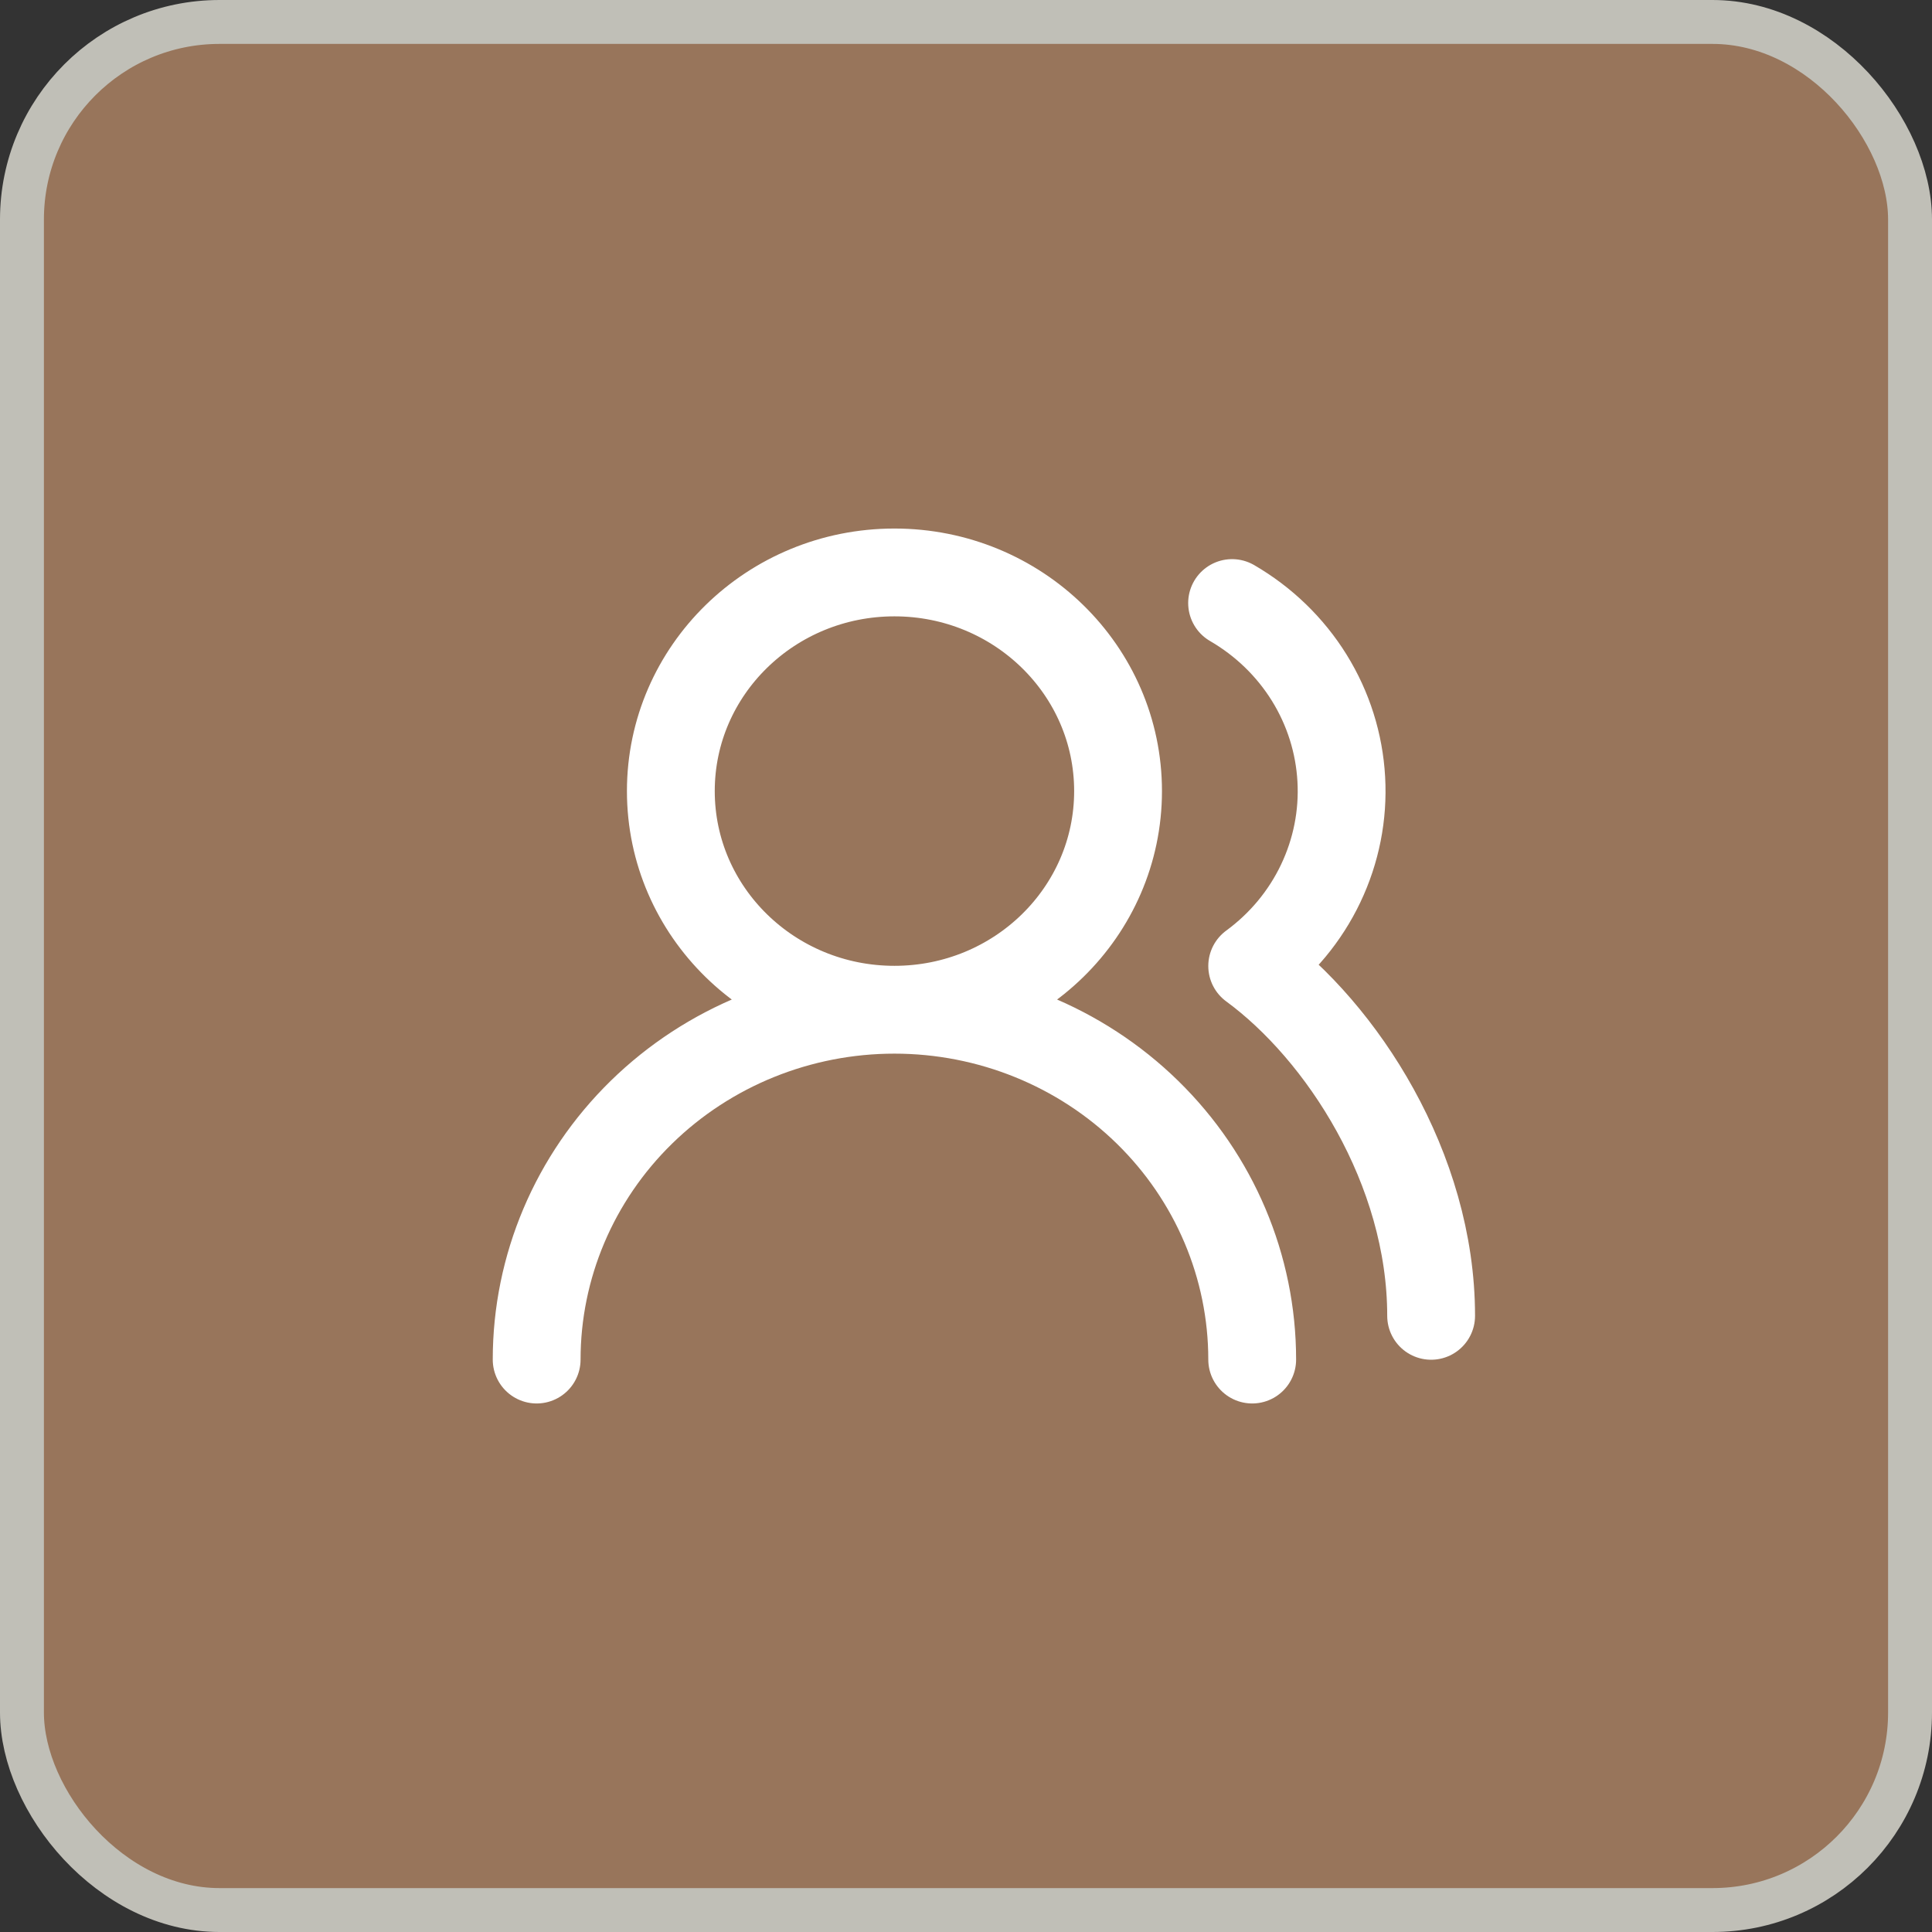
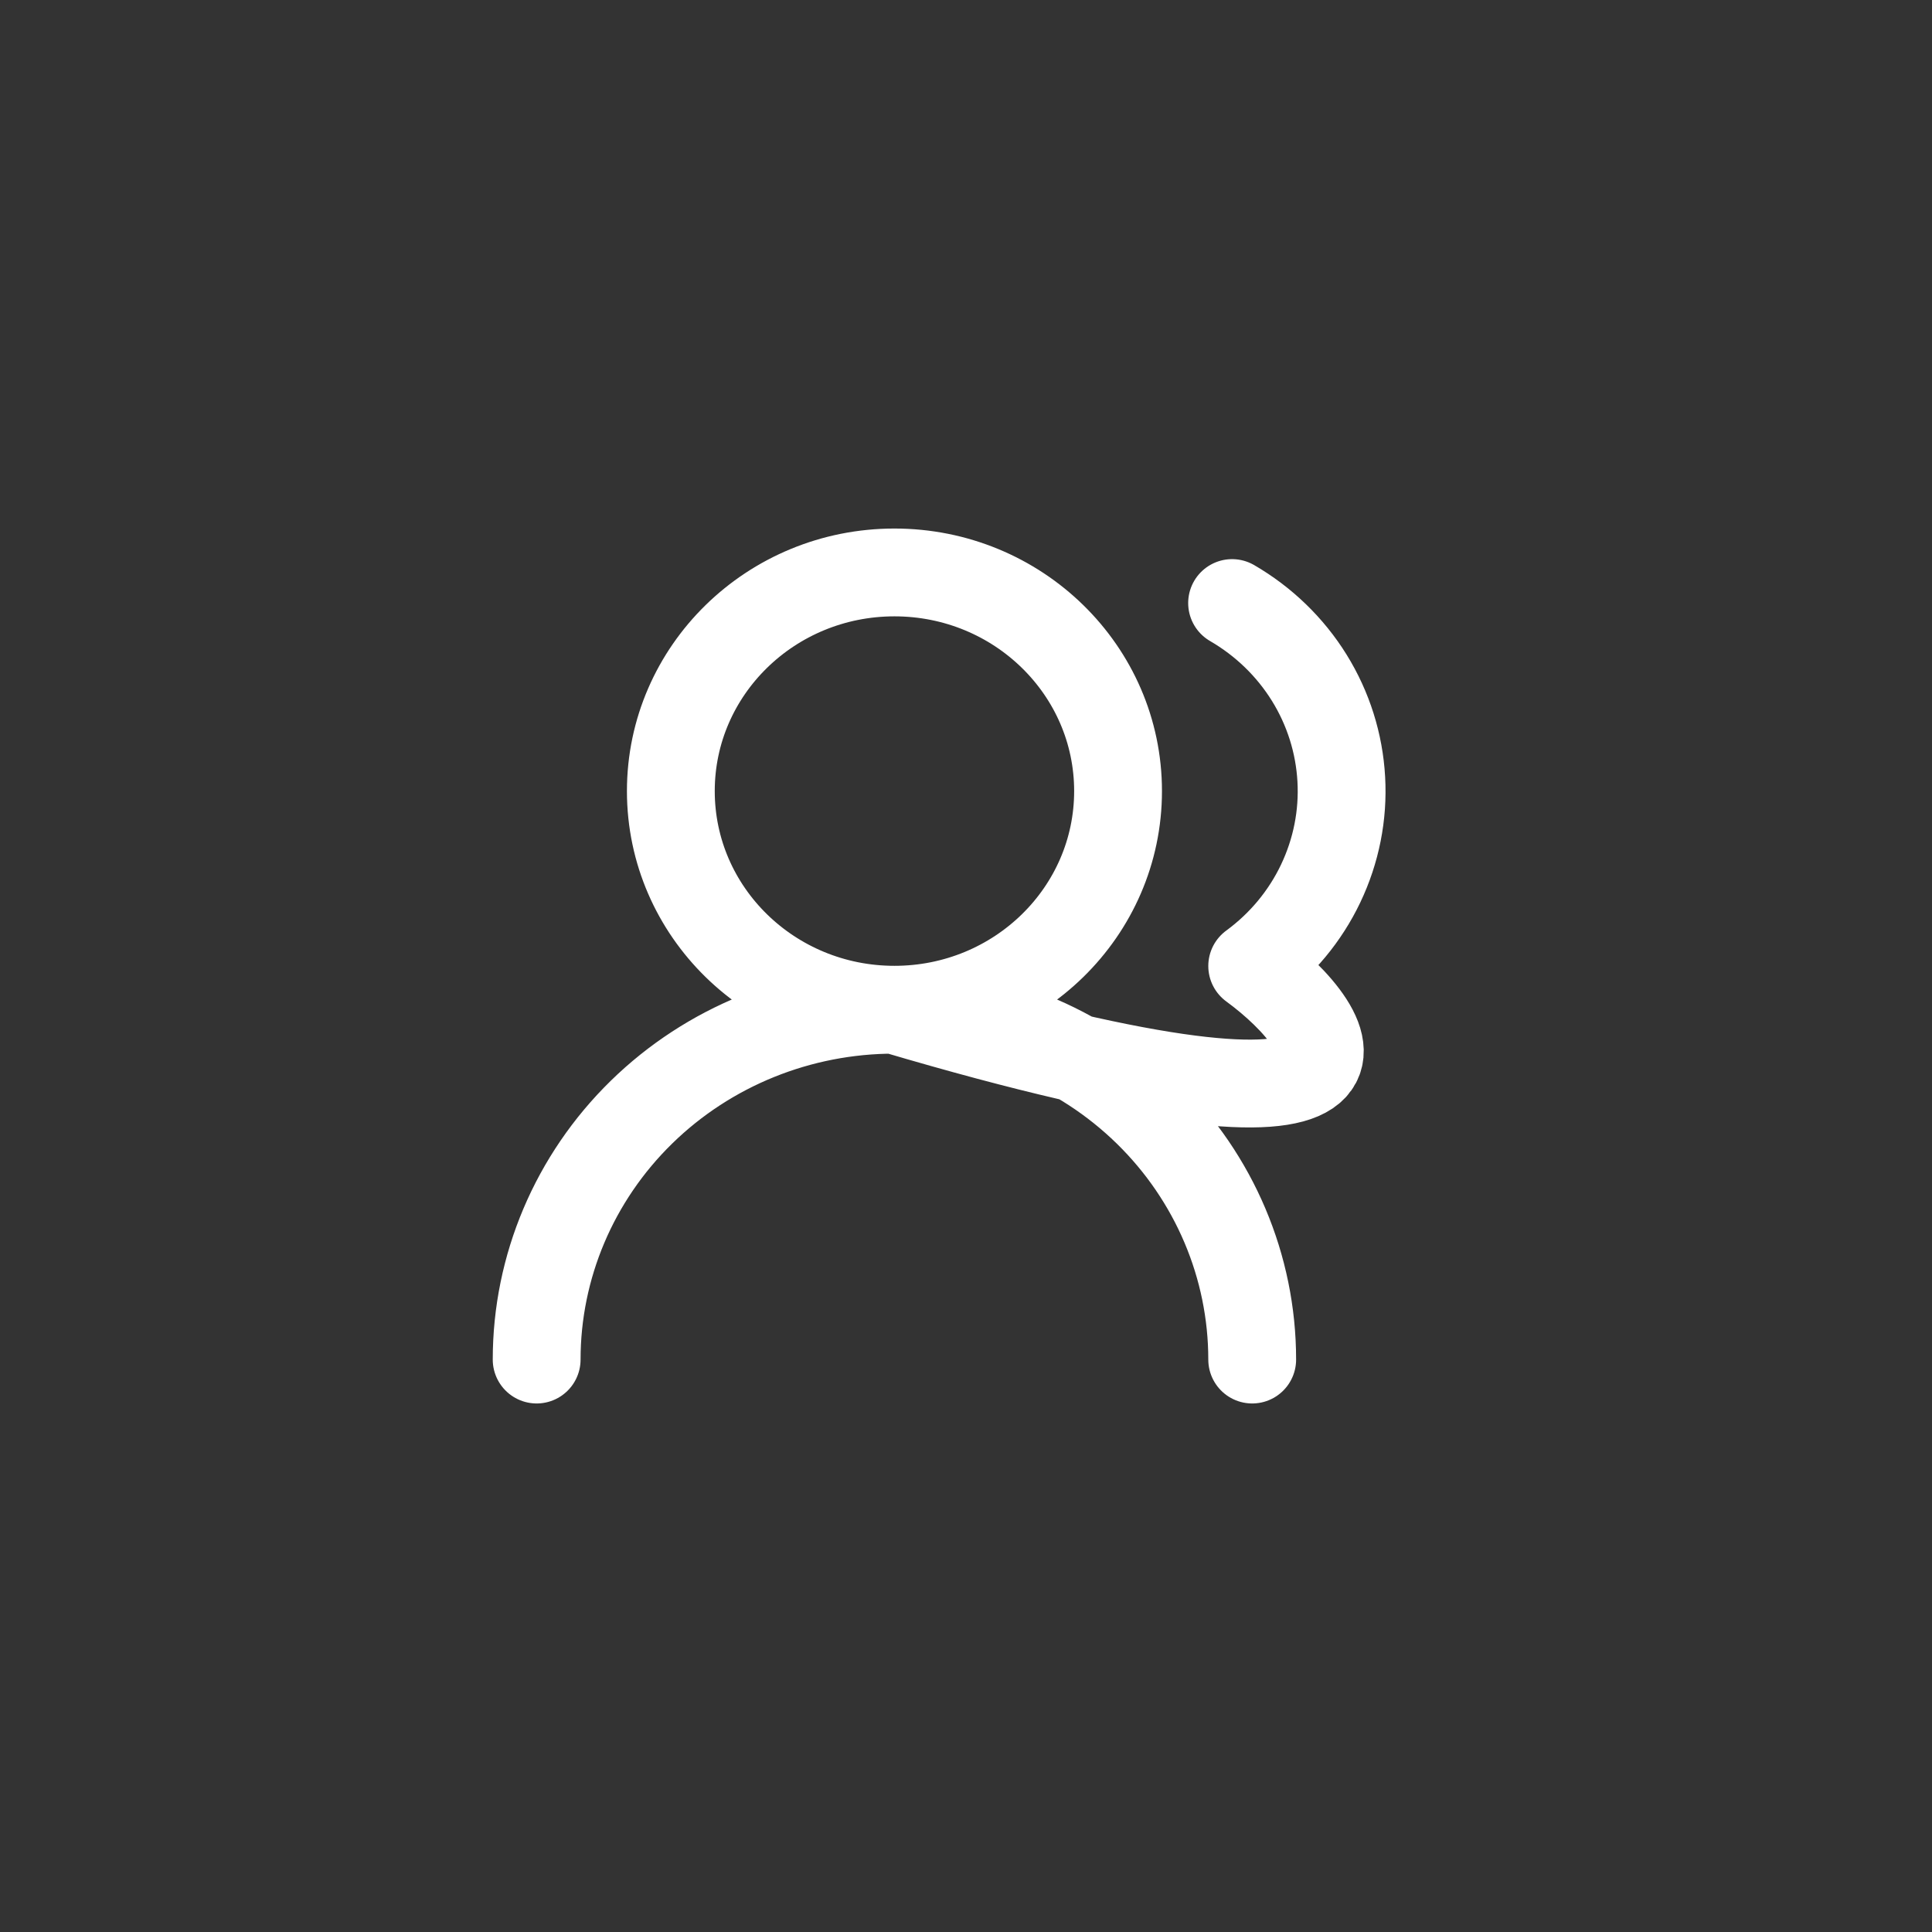
<svg xmlns="http://www.w3.org/2000/svg" width="44" height="44" viewBox="0 0 44 44" fill="none">
  <rect x="0" y="0" width="44" height="44" fill="#333333" stroke="none" />
-   <rect x="0.5" y="0.5" width="43" height="43" rx="4.5" fill="#98755B" stroke="#C0BFB7" />
-   <path d="M28.518 30.963C28.518 28.85 27.66 26.823 26.132 25.329C24.604 23.835 22.531 22.996 20.37 22.996M20.37 22.996C18.209 22.996 16.137 23.835 14.609 25.329C13.081 26.823 12.222 28.85 12.222 30.963M20.37 22.996C23.183 22.996 25.463 20.767 25.463 18.016C25.463 15.266 23.183 13.037 20.37 13.037C17.558 13.037 15.278 15.266 15.278 18.016C15.278 20.767 17.558 22.996 20.37 22.996ZM32.593 29.967C32.593 26.611 30.556 23.494 28.518 22C29.188 21.509 29.724 20.864 30.077 20.122C30.431 19.38 30.593 18.565 30.547 17.747C30.502 16.93 30.252 16.136 29.818 15.436C29.384 14.736 28.78 14.152 28.06 13.734" stroke="white" stroke-width="2" stroke-linecap="round" stroke-linejoin="round" />
+   <path d="M28.518 30.963C28.518 28.85 27.66 26.823 26.132 25.329C24.604 23.835 22.531 22.996 20.37 22.996M20.37 22.996C18.209 22.996 16.137 23.835 14.609 25.329C13.081 26.823 12.222 28.85 12.222 30.963M20.37 22.996C23.183 22.996 25.463 20.767 25.463 18.016C25.463 15.266 23.183 13.037 20.37 13.037C17.558 13.037 15.278 15.266 15.278 18.016C15.278 20.767 17.558 22.996 20.37 22.996ZC32.593 26.611 30.556 23.494 28.518 22C29.188 21.509 29.724 20.864 30.077 20.122C30.431 19.38 30.593 18.565 30.547 17.747C30.502 16.93 30.252 16.136 29.818 15.436C29.384 14.736 28.78 14.152 28.06 13.734" stroke="white" stroke-width="2" stroke-linecap="round" stroke-linejoin="round" />
</svg>